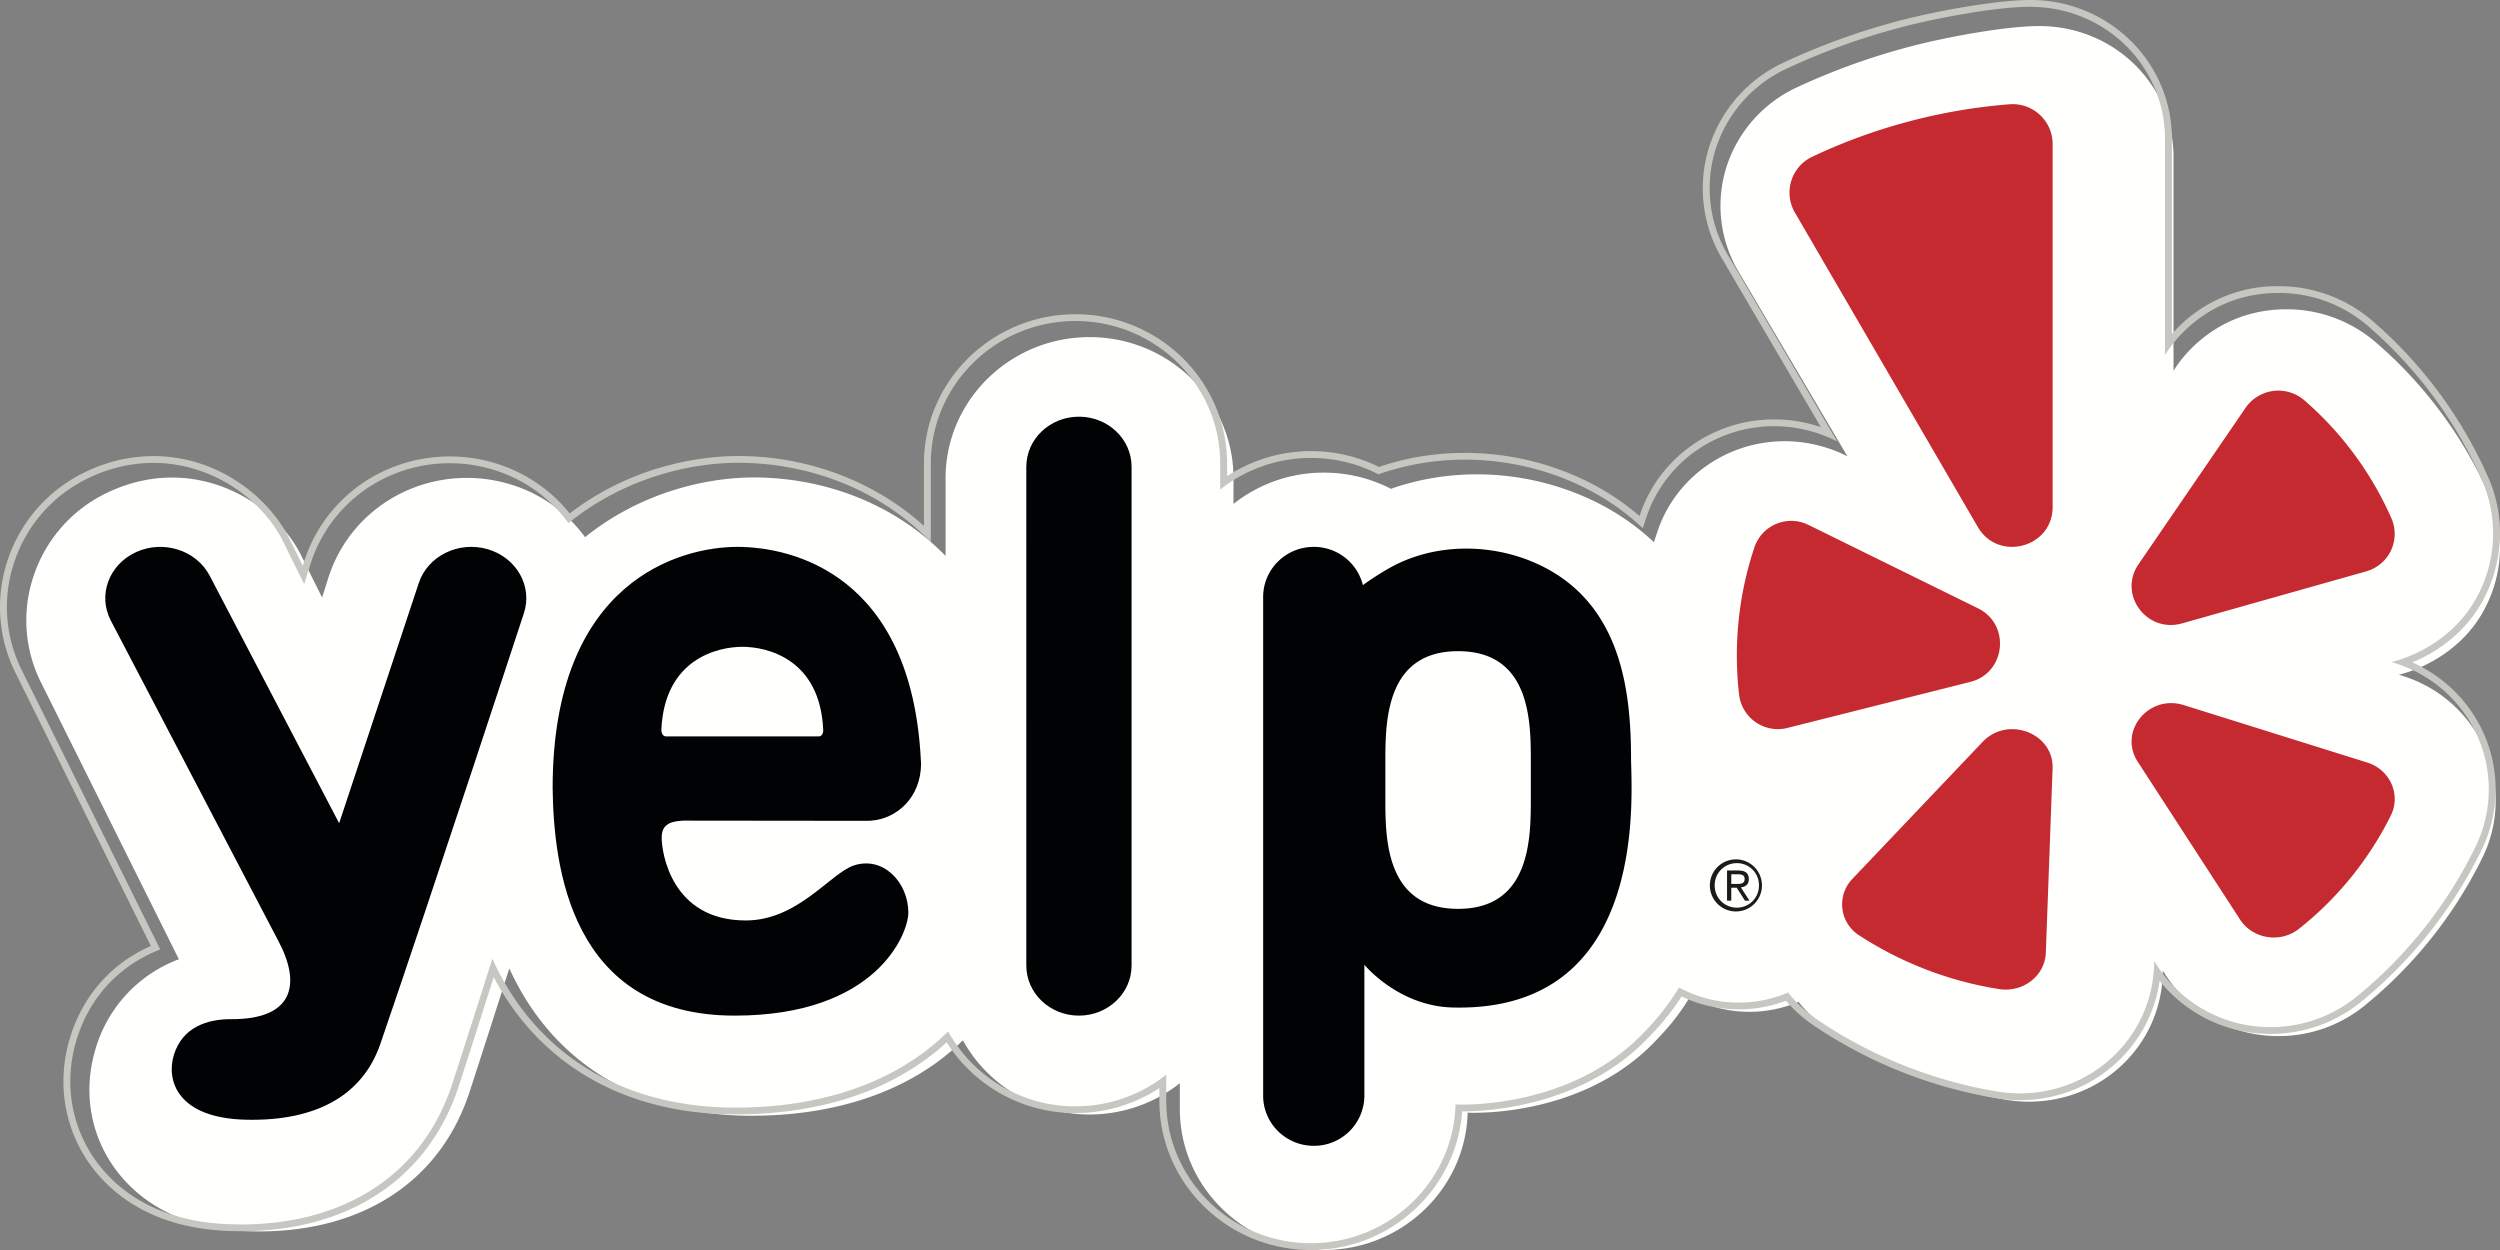
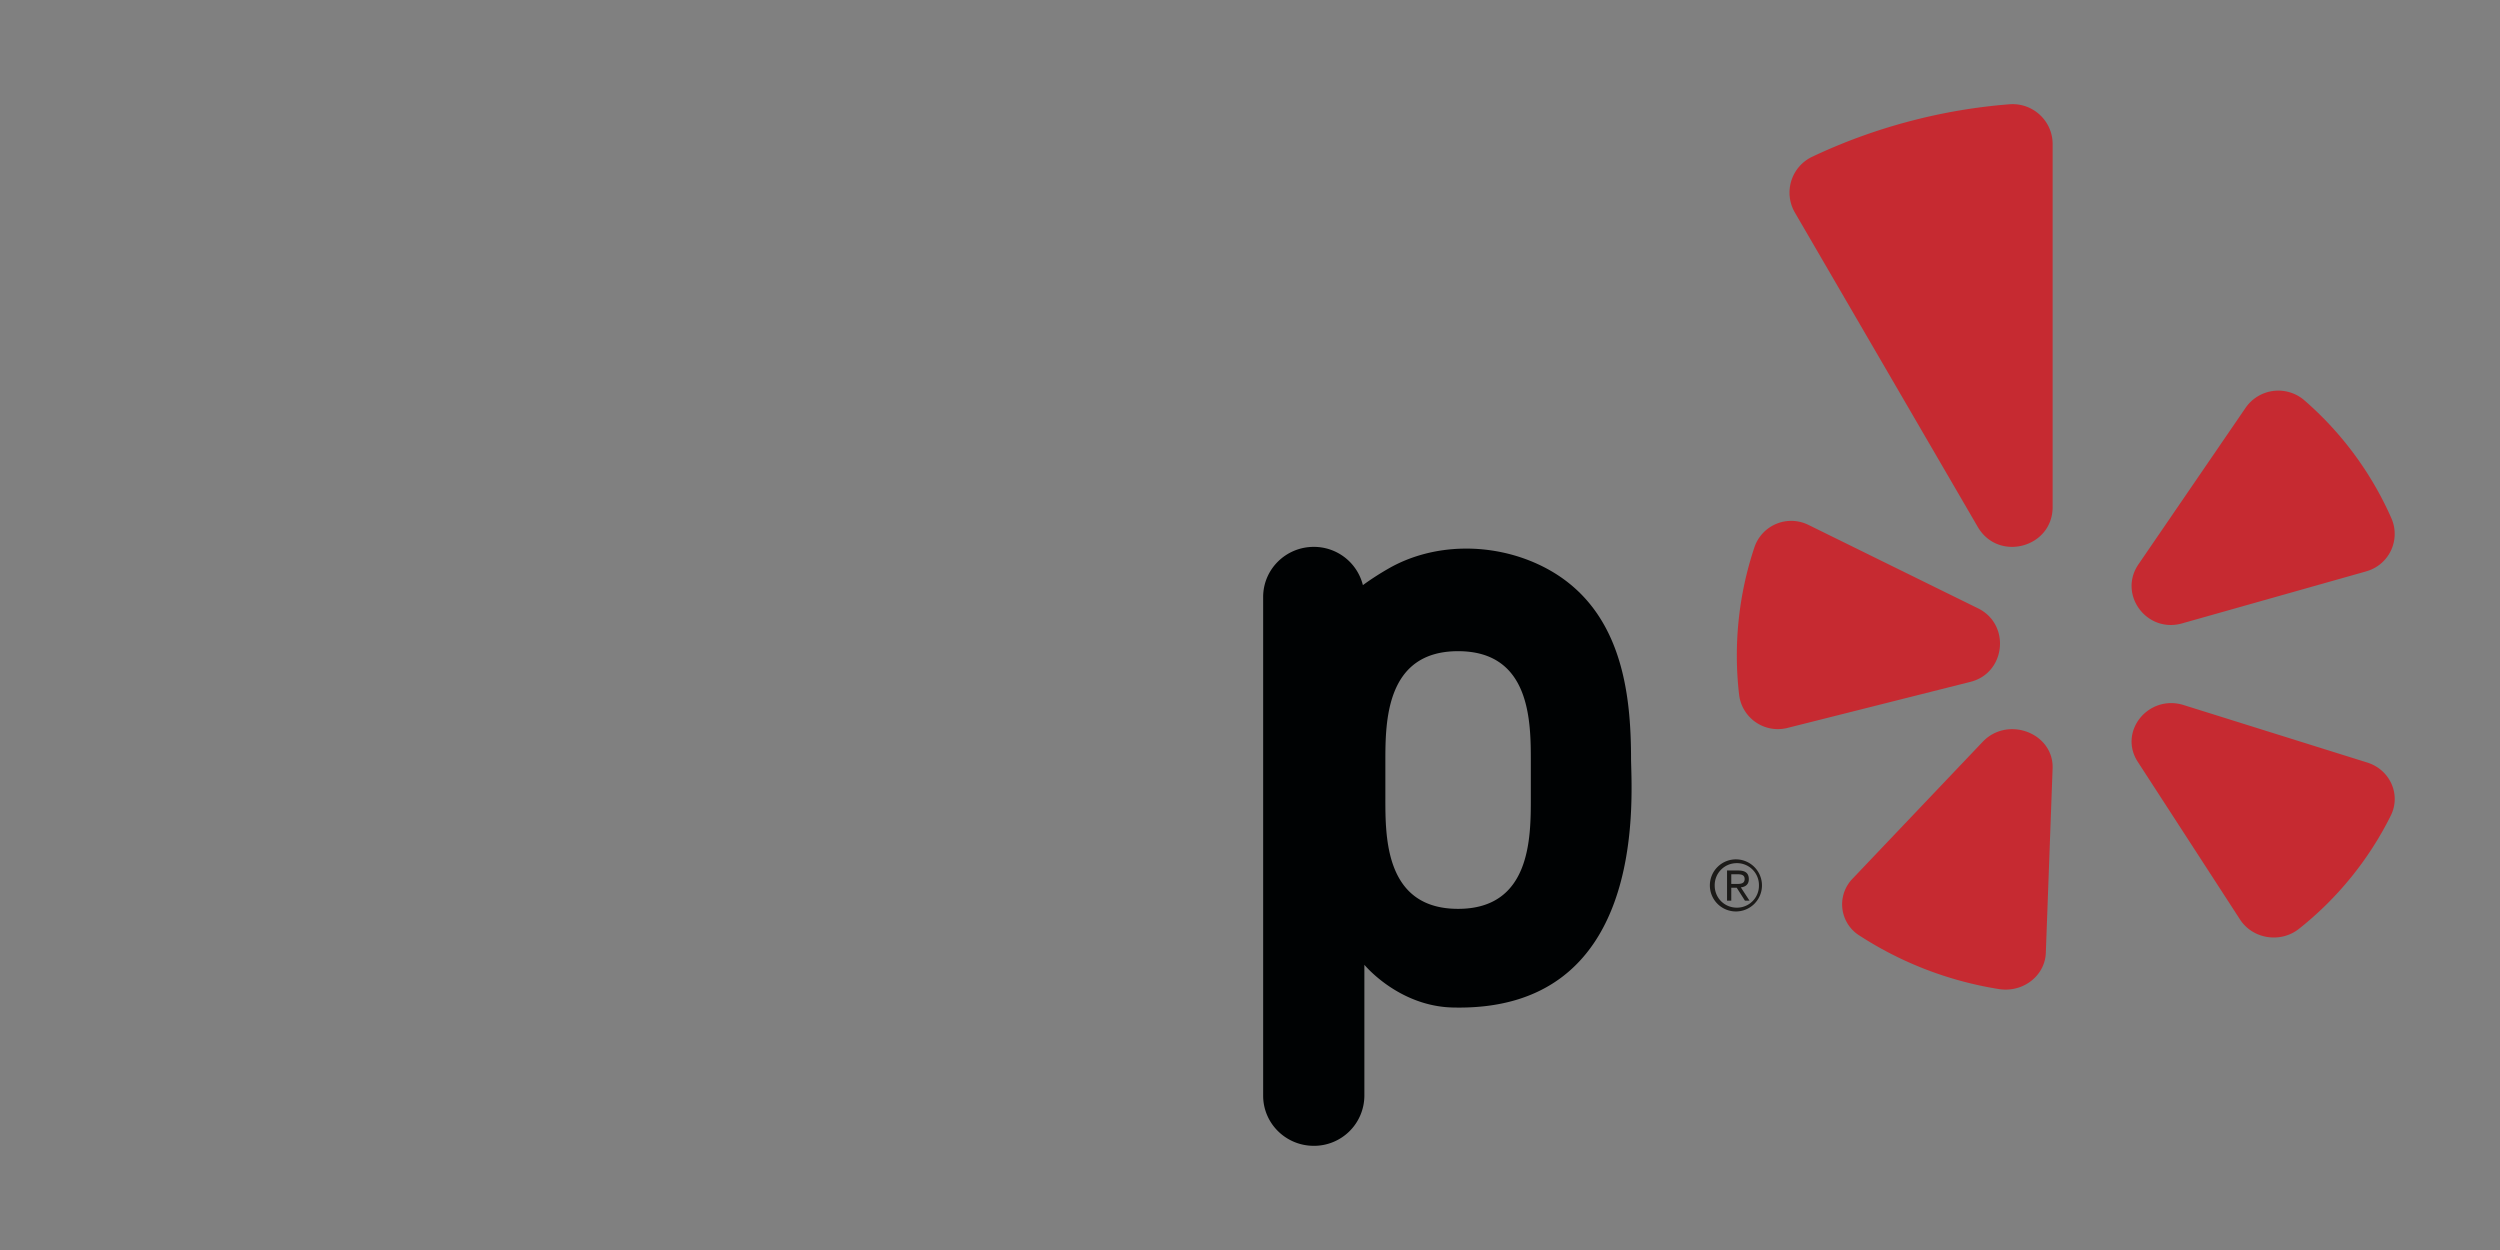
<svg xmlns="http://www.w3.org/2000/svg" width="76" height="38" viewBox="0 0 76 38">
  <rect x="0" y="0" width="76" height="38" fill="#808080" stroke="none" />
  <g fill="none" fill-rule="evenodd">
-     <path fill="#FFFFFE" d="M75.472 26.059a3.91 3.91 0 0 0 .066-3.288 4.039 4.039 0 0 0-2.48-2.218l-.133-.042s1.86-.385 2.69-2.166a3.97 3.97 0 0 0 .054-3.292 13.132 13.132 0 0 0-3.454-4.654 4.132 4.132 0 0 0-2.686-.996h-.02c-2.395 0-3.434 1.872-3.434 1.872V4.777c0-2.197-1.79-3.973-4.064-3.985h-.023c-.965 0-2.743.314-3.922.624a20.42 20.42 0 0 0-3.451 1.245 4.018 4.018 0 0 0-2.13 2.413 3.927 3.927 0 0 0 .362 3.176l3.316 5.626s-.797-.463-1.909-.463c-1.75 0-3.299 1.09-3.856 2.712-.04.12-.08.239-.117.359a7.301 7.301 0 0 0-1.948-1.309 8.192 8.192 0 0 0-3.434-.755c-.905 0-1.79.15-2.614.44a4.447 4.447 0 0 0-2.042-.492 4.411 4.411 0 0 0-2.745.951v-.784c0-2.364-1.963-4.287-4.376-4.287-2.413 0-4.376 1.923-4.376 4.287V16.9c-1.648-1.69-3.846-2.385-5.83-2.385-1.488 0-3.467.474-5.13 1.815a4.378 4.378 0 0 0-2.281-1.608 4.502 4.502 0 0 0-1.308-.194c-1.947 0-3.643 1.225-4.219 3.048l-.186.59-.601-1.208c-.603-1.289-2.143-2.44-3.961-2.44-.625 0-1.283.135-1.947.449a4.303 4.303 0 0 0-2.24 2.481 4.218 4.218 0 0 0 .207 3.306l4.188 8.407a4.156 4.156 0 0 0-2.548 2.777c-.37 1.275-.136 2.602.645 3.64.613.816 1.82 1.8 4.093 1.854l.245.003c3.188 0 5.521-1.545 6.4-4.237.362-1.108.78-2.411 1.21-3.759.08.172.162.34.25.504 1.38 2.564 3.902 3.976 7.1 3.976 3.015 0 5.13-.997 6.437-2.294a4.392 4.392 0 0 0 3.852 2.255 4.411 4.411 0 0 0 2.745-.951v.784c0 2.364 1.962 4.287 4.376 4.287 2.374 0 4.313-1.862 4.374-4.175.003 0 .072.004.194.004.756 0 3.559-.14 5.497-2.165.232-.242.645-.66 1.067-1.358a3.801 3.801 0 0 0 1.807.453c.53 0 1.035-.108 1.493-.303.252.315.552.595.896.826a13.819 13.819 0 0 0 5.434 2.154c.223.037.45.055.676.055 2.202 0 3.987-1.69 4.064-3.847l.005-.137.074.117a4.066 4.066 0 0 0 3.452 1.873 4.13 4.13 0 0 0 2.59-.912 13.425 13.425 0 0 0 3.606-4.526" />
-     <path fill="#C7C6C1" d="M69.034 31.224a4.082 4.082 0 0 1-3.47-1.892l-.074-.118-.006.139c-.077 2.179-1.871 3.886-4.085 3.886a4.19 4.19 0 0 1-.679-.056 13.848 13.848 0 0 1-5.461-2.176 4.051 4.051 0 0 1-.901-.834 3.81 3.81 0 0 1-1.5.306 3.805 3.805 0 0 1-1.817-.458c-.424.704-.839 1.127-1.072 1.372-1.948 2.045-4.765 2.187-5.525 2.187-.123 0-.192-.004-.195-.004-.061 2.336-2.01 4.217-4.397 4.217-2.425 0-4.398-1.942-4.398-4.33v-.793a4.42 4.42 0 0 1-2.758.962 4.41 4.41 0 0 1-3.872-2.278c-1.314 1.31-3.44 2.317-6.47 2.317-3.213 0-5.748-1.427-7.136-4.017a8.91 8.91 0 0 1-.25-.508c-.432 1.36-.853 2.677-1.217 3.797-.883 2.72-3.228 4.28-6.432 4.28-.082 0-.164-.002-.246-.004-2.285-.054-3.499-1.048-4.115-1.872-.784-1.05-1.02-2.39-.648-3.677.388-1.34 1.315-2.326 2.562-2.806l-4.21-8.492a4.28 4.28 0 0 1-.208-3.34 4.339 4.339 0 0 1 2.251-2.506 4.54 4.54 0 0 1 1.957-.454c1.827 0 3.375 1.163 3.981 2.465l.604 1.22.187-.595c.58-1.842 2.284-3.08 4.241-3.08.445 0 .887.066 1.314.196a4.4 4.4 0 0 1 2.292 1.625c1.673-1.355 3.661-1.834 5.156-1.834 1.995 0 4.204.702 5.86 2.41v-2.39c0-2.387 1.974-4.33 4.399-4.33s4.398 1.943 4.398 4.33v.793a4.42 4.42 0 0 1 2.758-.96c.737 0 1.437.177 2.053.497a7.886 7.886 0 0 1 2.628-.445c1.191 0 2.385.264 3.45.762a7.336 7.336 0 0 1 1.959 1.322c.037-.12.077-.241.118-.362.56-1.639 2.117-2.74 3.875-2.74 1.117 0 1.918.468 1.918.468L52.521 7.74a3.985 3.985 0 0 1-.365-3.208 4.052 4.052 0 0 1 2.142-2.437A20.457 20.457 0 0 1 57.767.837c1.184-.313 2.972-.63 3.941-.63h.024c2.284.012 4.084 1.806 4.084 4.026v6.563s1.044-1.89 3.451-1.89h.02a4.14 4.14 0 0 1 2.7 1.005 13.26 13.26 0 0 1 3.471 4.702 4.028 4.028 0 0 1-.054 3.326c-.834 1.799-2.703 2.187-2.703 2.187l.133.043a4.067 4.067 0 0 1 2.493 2.24 3.969 3.969 0 0 1-.066 3.322 13.55 13.55 0 0 1-3.625 4.572 4.138 4.138 0 0 1-2.602.921zm4.298-11.087c.651-.268 1.686-.868 2.263-2.112.52-1.12.54-2.394.056-3.494a13.462 13.462 0 0 0-3.525-4.774A4.354 4.354 0 0 0 69.288 8.7h-.02a4.213 4.213 0 0 0-3.242 1.458V4.233a4.17 4.17 0 0 0-1.247-2.987A4.331 4.331 0 0 0 61.733 0h-.025c-.989 0-2.808.324-3.996.637a20.708 20.708 0 0 0-3.505 1.272 4.26 4.26 0 0 0-2.25 2.562 4.188 4.188 0 0 0 .382 3.373l3.015 5.14a4.474 4.474 0 0 0-1.419-.235c-1.849 0-3.486 1.158-4.074 2.881l-.02.057a7.661 7.661 0 0 0-1.767-1.137 8.415 8.415 0 0 0-3.541-.782c-.903 0-1.781.143-2.612.427a4.664 4.664 0 0 0-4.617.28v-.386c0-2.5-2.068-4.536-4.608-4.536-2.54 0-4.608 2.035-4.608 4.536v1.899c-1.499-1.356-3.53-2.125-5.65-2.125-.868 0-3.07.173-5.119 1.746a4.602 4.602 0 0 0-2.268-1.528 4.722 4.722 0 0 0-1.376-.205c-2.05 0-3.834 1.296-4.441 3.225l-.03.097-.373-.751c-.577-1.241-2.13-2.582-4.169-2.582a4.75 4.75 0 0 0-2.048.475 4.545 4.545 0 0 0-2.359 2.625 4.483 4.483 0 0 0 .219 3.497l4.112 8.296c-1.222.538-2.098 1.544-2.477 2.855-.39 1.35-.143 2.756.68 3.857.645.86 1.91 1.9 4.278 1.956l.252.003c3.301 0 5.719-1.613 6.632-4.424.296-.911.651-2.019 1.058-3.299l.024.045c1.426 2.66 4.026 4.126 7.322 4.126 3.298 0 5.293-1.15 6.423-2.19a4.624 4.624 0 0 0 3.918 2.151c.906 0 1.797-.267 2.549-.76v.385c0 2.502 2.067 4.537 4.607 4.537 1.208 0 2.35-.459 3.217-1.292a4.48 4.48 0 0 0 1.38-2.921c.834-.001 3.686-.167 5.673-2.253l.031-.032c.223-.235.585-.613.966-1.21a4.042 4.042 0 0 0 3.174.13c.248.29.533.543.847.756a14.067 14.067 0 0 0 5.545 2.208c.236.04.476.06.714.06 2.17 0 3.958-1.561 4.254-3.63a4.297 4.297 0 0 0 3.38 1.615c.996 0 1.968-.344 2.736-.969a13.755 13.755 0 0 0 3.68-4.642 4.17 4.17 0 0 0 .07-3.492 4.266 4.266 0 0 0-2.187-2.191z" />
-     <path fill="#000203" d="M34.4 29.352c0 .841-.716 1.523-1.6 1.523-.884 0-1.6-.682-1.6-1.523V14.19c0-.841.716-1.523 1.6-1.523.884 0 1.6.682 1.6 1.523v15.162M20.106 22.166c.104-2.15 1.731-2.503 2.463-2.503.737 0 2.37.358 2.457 2.54 0 .115-.062.183-.13.183h-4.654c-.075 0-.143-.076-.136-.22zm.677 2.781l5.588.006c.039 0 .077-.003.116-.006.775-.058 1.51-.702 1.513-1.732v-.007l-.005-.079c-.277-5.681-3.925-6.504-5.58-6.504-1.72 0-5.615 1.016-5.615 7.333.03 2.376.538 6.917 5.533 6.917 4.314 0 5.28-2.493 5.28-3.128 0-.938-.78-1.734-1.663-1.435-.715.244-1.697 1.67-3.28 1.67-2.262 0-2.555-2.07-2.555-2.511 0-.364.19-.506.668-.524zM8.453 28.588l-5.083-9.72c-.405-.773-.061-1.706.769-2.085.83-.377 1.83-.056 2.235.718l3.936 7.525 2.421-7.302c.273-.823 1.209-1.284 2.091-1.029.882.255 1.376 1.128 1.103 1.951 0 0-2.722 8.307-4.359 13.08-.54 1.579-1.96 2.362-4.085 2.314-2.102-.048-2.429-1.205-2.196-1.968.256-.839 1.007-1.092 1.742-1.089 1.9.01 2.141-1.064 1.426-2.395" />
    <path fill="#1C1B19" d="M52.631 26.872h.158c.128 0 .248-.007.248-.151 0-.128-.11-.143-.208-.143h-.198v.294zm-.129-.409h.338c.22 0 .324.081.324.265 0 .163-.106.233-.243.248l.265.405h-.139l-.251-.395h-.165v.395h-.129v-.918zm.298 1.13a.668.668 0 0 0 .672-.68.666.666 0 0 0-.672-.673.668.668 0 0 0-.673.68c0 .38.299.673.673.673zm0-1.468a.792.792 0 0 1 0 1.583.792.792 0 1 1 0-1.583z" />
    <path fill="#000203" d="M46.537 24.263c0 1.204 0 3.366-2.211 3.366-2.217 0-2.211-2.162-2.211-3.366v-1.1c0-1.205 0-3.367 2.21-3.367 2.218 0 2.212 2.162 2.212 3.366v1.1zm3.047-1.158c0-1.999-.248-4.739-2.797-5.938-1.438-.676-3.21-.665-4.572.115-.273.156-.543.33-.783.506a1.534 1.534 0 0 0-1.493-1.163c-.85 0-1.539.682-1.539 1.523V33.31c0 .841.69 1.523 1.539 1.523a1.53 1.53 0 0 0 1.538-1.523v-3.98s1.033 1.256 2.679 1.298c5.843.15 5.46-6.143 5.428-7.523z" />
    <path fill="#C62A31" d="M54.973 15.955l5.162 2.54c.993.49.84 1.964-.232 2.233l-5.572 1.403a1.187 1.187 0 0 1-1.464-1.028 10.373 10.373 0 0 1 .465-4.458 1.18 1.18 0 0 1 1.64-.69M56.313 26.717l3.96-4.165c.763-.802 2.166-.265 2.126.812l-.206 5.604c-.026.698-.696 1.215-1.424 1.1a10.937 10.937 0 0 1-4.24-1.626 1.118 1.118 0 0 1-.216-1.725M66.387 21.435l5.577 1.746c.694.217 1.032.974.718 1.609a10.176 10.176 0 0 1-2.789 3.443c-.563.449-1.409.316-1.796-.28l-3.109-4.794c-.598-.922.326-2.06 1.399-1.724M71.931 17.37l-5.596 1.581c-1.077.305-1.952-.882-1.325-1.797l3.256-4.757a1.21 1.21 0 0 1 1.786-.228 10.19 10.19 0 0 1 2.648 3.59 1.18 1.18 0 0 1-.769 1.61M58.017 3.696c-1.024.272-2.001.632-2.925 1.069a1.206 1.206 0 0 0-.528 1.696l5.56 9.557c.624 1.072 2.276.633 2.276-.605V4.378c0-.704-.604-1.263-1.312-1.208-1.02.08-2.048.253-3.071.526" />
  </g>
</svg>